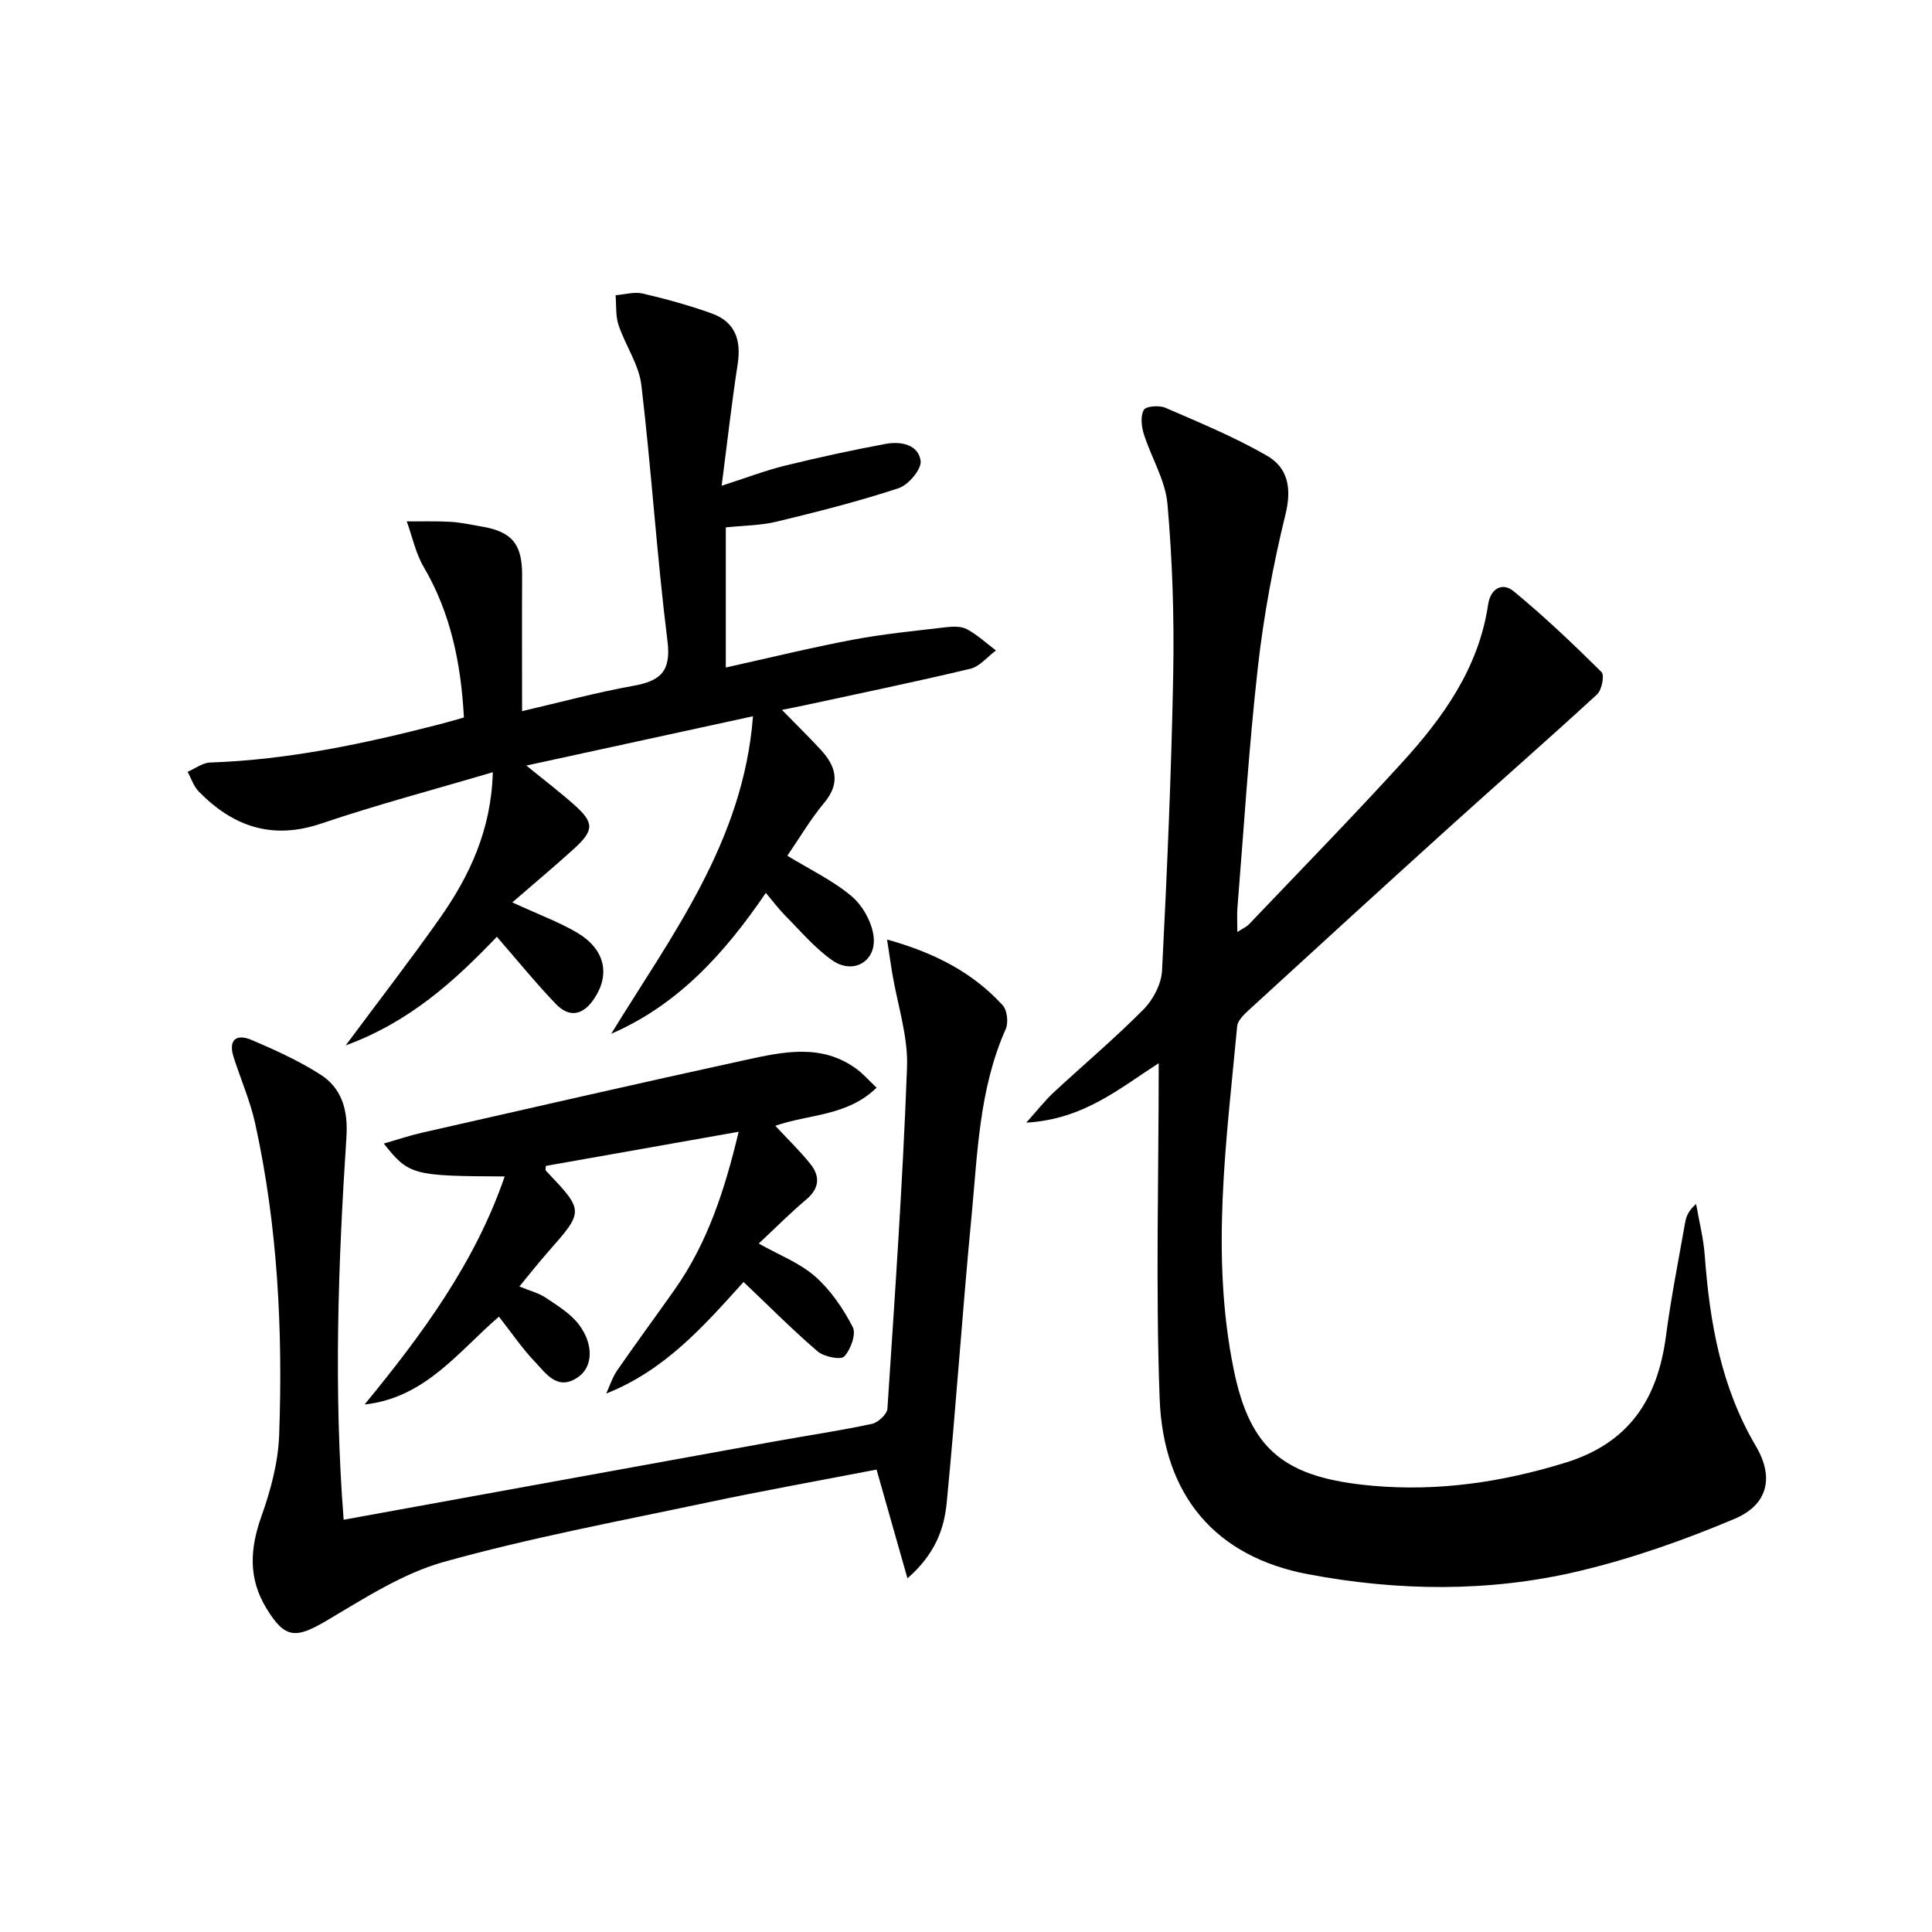
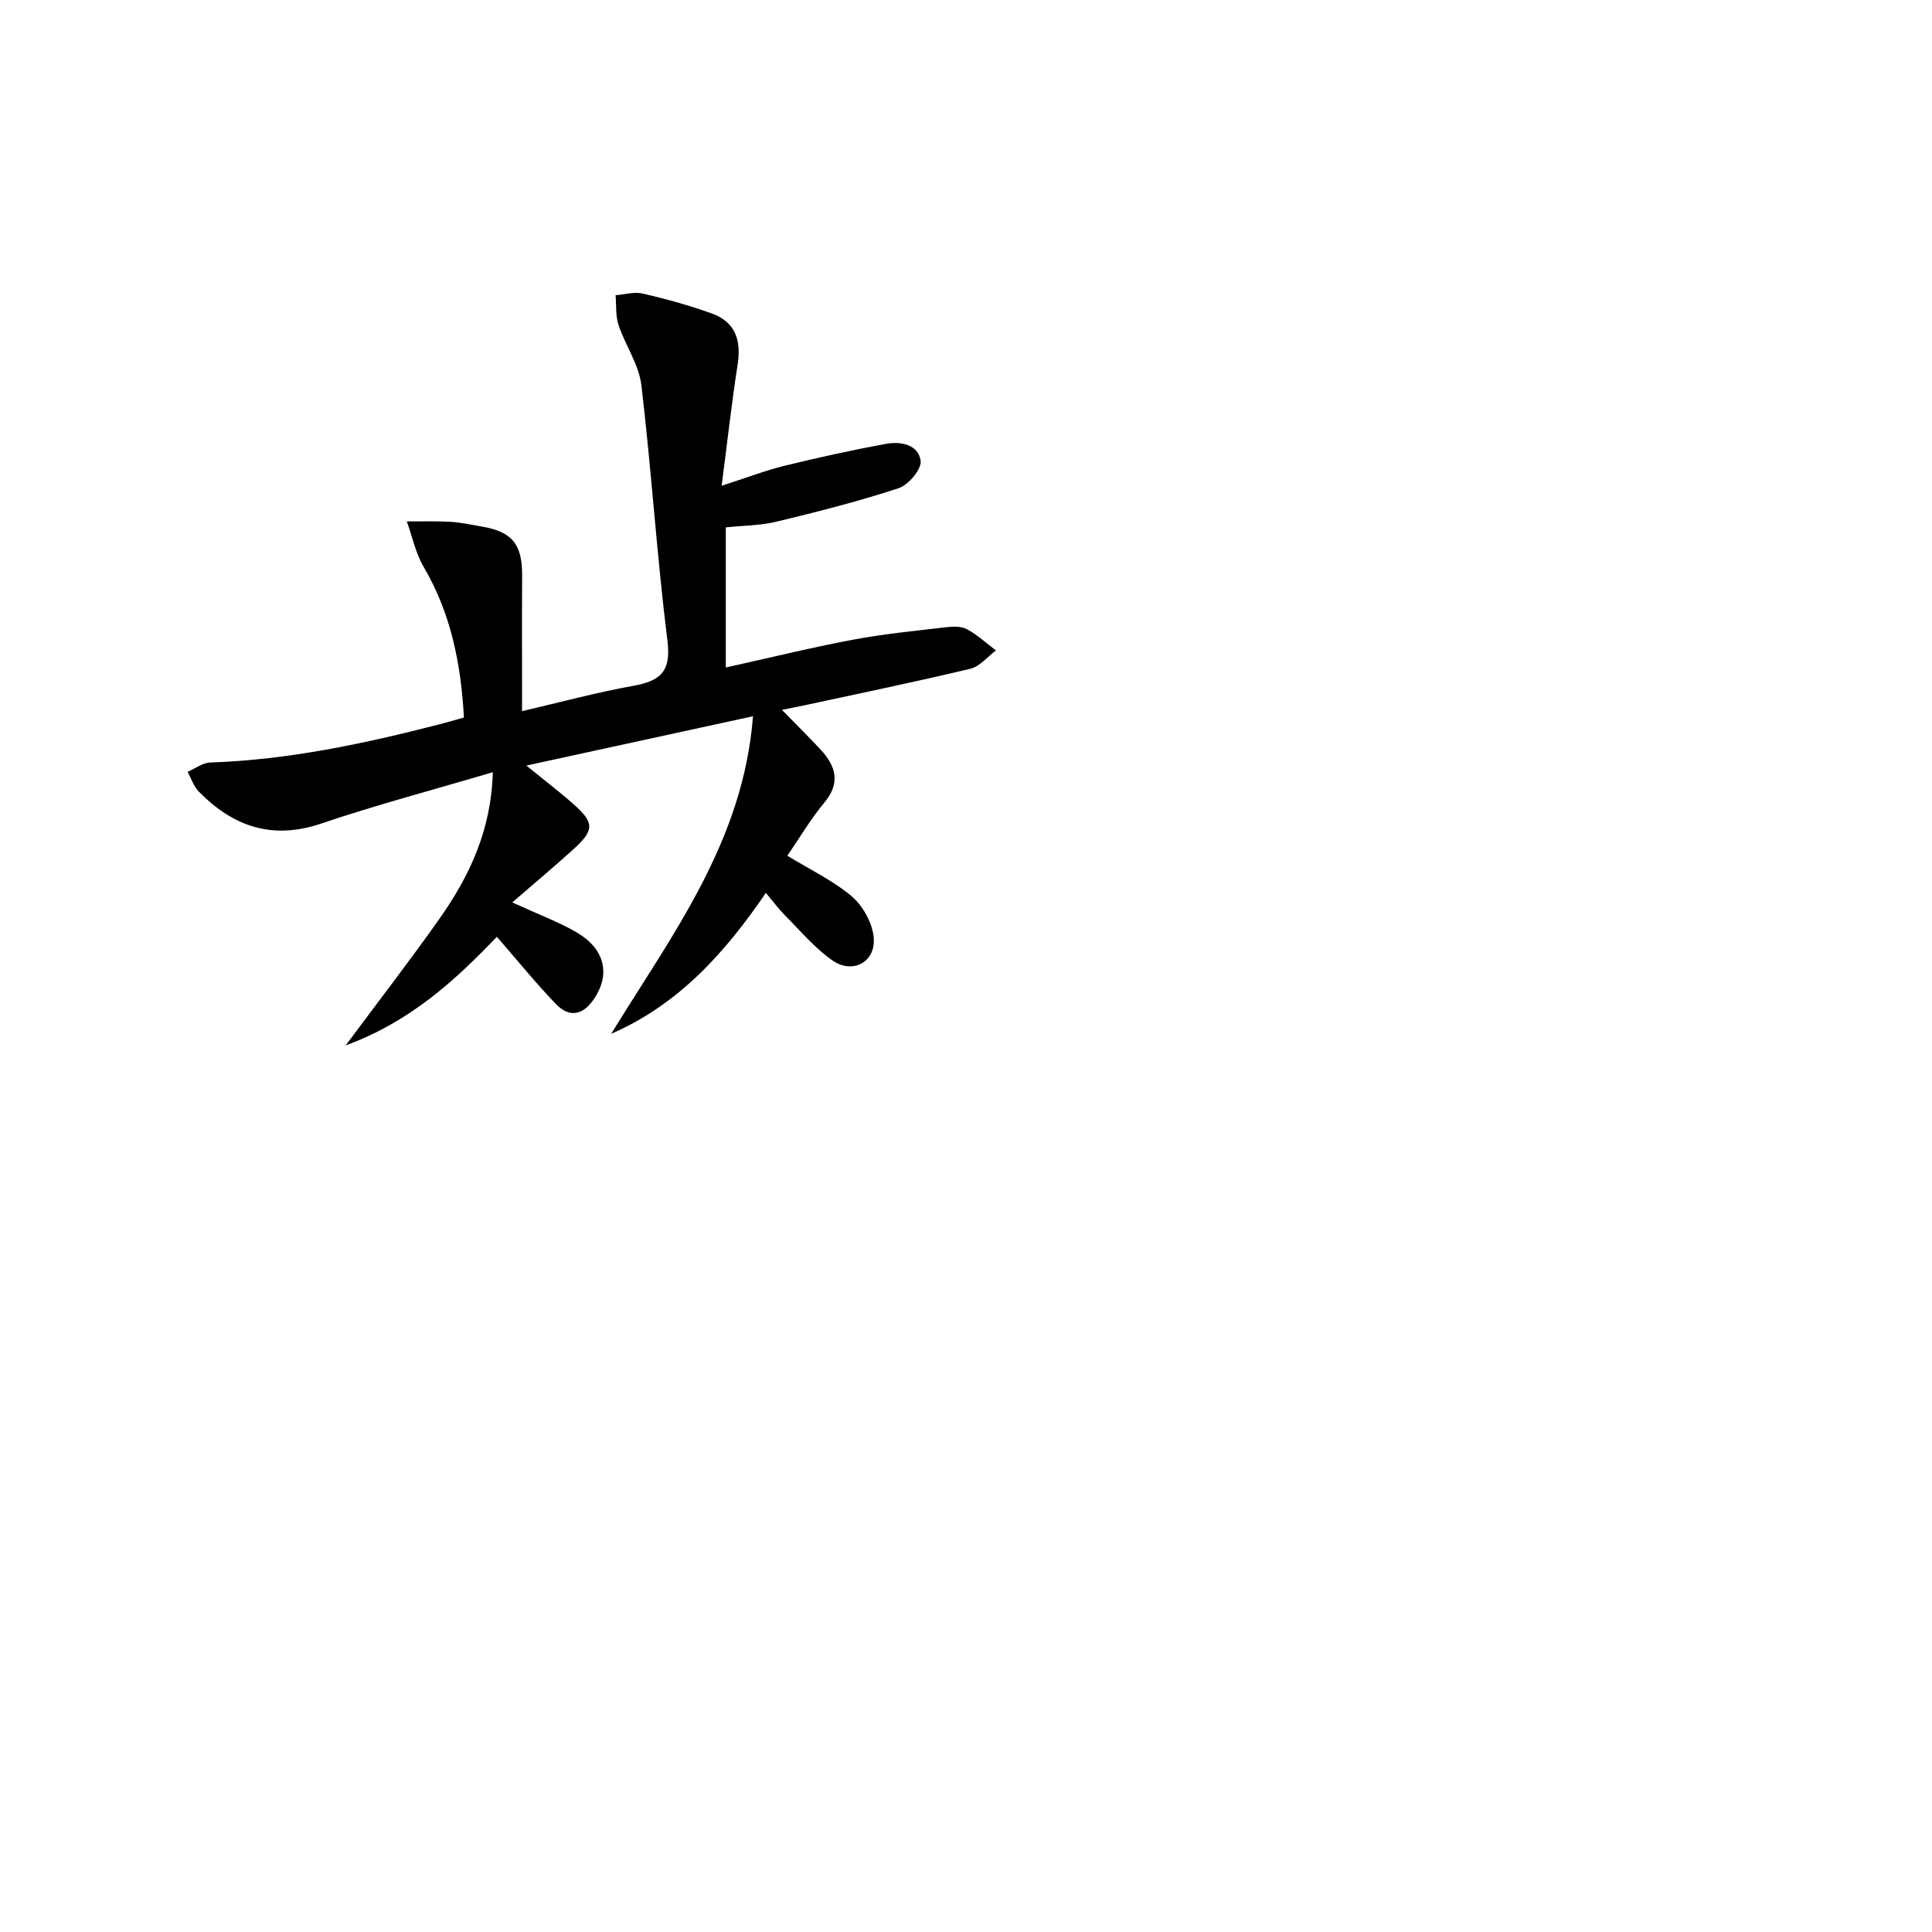
<svg xmlns="http://www.w3.org/2000/svg" enable-background="new 0 0 400 400" viewBox="0 0 400 400">
-   <path d="m239.9 220.12c-8.17 5.26-15.6 11.64-27.42 12.31 2.48-2.77 3.91-4.61 5.59-6.18 6.22-5.77 12.73-11.26 18.7-17.28 1.99-2.01 3.68-5.26 3.82-8.03 1.04-20.44 1.93-40.89 2.31-61.36.22-11.74-.16-23.54-1.19-35.23-.43-4.93-3.36-9.62-4.9-14.5-.49-1.57-.72-3.73.01-4.99.46-.79 3.2-.99 4.47-.43 7.11 3.08 14.32 6.06 21.01 9.91 4.36 2.51 5.17 6.74 3.85 12.14-2.56 10.43-4.53 21.07-5.73 31.74-1.86 16.51-2.88 33.12-4.22 49.69-.12 1.48-.02 2.98-.02 5.05 1.03-.68 1.87-1.03 2.44-1.63 10.57-11.09 21.27-22.06 31.59-33.37 8.6-9.42 15.95-19.67 17.89-32.8.49-3.33 2.96-4.66 5.27-2.76 6.36 5.23 12.35 10.94 18.21 16.74.65.64.06 3.71-.91 4.61-10.14 9.33-20.52 18.4-30.74 27.64-13.7 12.39-27.34 24.86-40.96 37.35-1.16 1.06-2.71 2.42-2.83 3.76-2.21 23.66-5.55 47.37-.71 71.05 3.4 16.65 10.47 22.45 28.84 24.07 13.56 1.19 26.76-.75 39.84-4.79 13.25-4.09 19.1-13.22 20.81-26.22 1.04-7.89 2.6-15.71 3.98-23.56.22-1.26.75-2.47 2.26-3.78.61 3.55 1.53 7.07 1.79 10.64 1.02 13.87 3.36 27.26 10.61 39.54 3.82 6.47 2.4 12.12-4.42 15-10.47 4.42-21.35 8.26-32.4 10.87-18.48 4.36-37.32 4.12-55.96.6-18.91-3.58-29.94-16.05-30.69-36.41-.84-22.9-.19-45.85-.19-69.39z" />
  <path d="m102.03 159.88c-12.36 3.66-24.08 6.75-35.53 10.63-10.16 3.44-18.24.61-25.33-6.61-1.07-1.08-1.57-2.72-2.33-4.1 1.56-.67 3.1-1.88 4.69-1.93 16.21-.55 31.93-3.91 47.54-7.93 1.57-.4 3.12-.87 4.98-1.39-.61-11.16-2.7-21.57-8.33-31.17-1.67-2.85-2.36-6.27-3.5-9.43 3.04.02 6.08-.08 9.11.09 2.14.13 4.26.61 6.38.97 6.32 1.06 8.42 3.67 8.39 10.12-.05 9.12-.01 18.25-.01 28.11 7.6-1.77 15.23-3.84 22.99-5.24 5.6-1.01 7.91-2.91 7.11-9.3-2.2-17.6-3.31-35.34-5.4-52.96-.51-4.27-3.32-8.23-4.73-12.45-.64-1.91-.43-4.1-.61-6.17 1.89-.14 3.89-.76 5.65-.34 4.83 1.13 9.65 2.45 14.32 4.14 4.81 1.74 6.07 5.53 5.31 10.46-1.24 8.01-2.14 16.08-3.32 25.19 5.08-1.63 9.03-3.16 13.11-4.16 6.91-1.7 13.87-3.21 20.86-4.51 3.08-.57 6.76.11 7.23 3.51.23 1.71-2.52 4.99-4.55 5.66-8.28 2.73-16.77 4.88-25.26 6.93-3.34.81-6.87.8-10.53 1.19v29.01c8.89-1.97 17.55-4.1 26.29-5.75 6.34-1.2 12.79-1.82 19.21-2.58 1.46-.17 3.21-.25 4.42.4 2.17 1.16 4.02 2.9 6.01 4.4-1.76 1.3-3.35 3.33-5.31 3.79-11.45 2.74-22.98 5.11-34.48 7.6-1.38.3-2.77.56-4.52.91 2.98 3.05 5.57 5.59 8.03 8.25 3.16 3.42 4.15 6.88.73 10.98-2.85 3.42-5.13 7.32-7.64 10.97 4.68 2.86 9.41 5.11 13.29 8.37 2.28 1.92 4.18 5.31 4.56 8.25.68 5.26-4.22 8.09-8.57 5.02-3.61-2.54-6.55-6.05-9.7-9.22-1.38-1.39-2.56-2.99-4.03-4.73-8.46 12.43-18.08 23.12-32.02 29.18 12.55-20.46 27.35-39.76 29.36-65.75-15.65 3.4-30.86 6.71-46.92 10.21 3.74 3.05 6.88 5.44 9.82 8.05 4.26 3.77 4.26 5.34-.02 9.23-3.92 3.56-7.99 6.96-12.71 11.05 5.74 2.64 9.78 4.12 13.42 6.27 5.7 3.37 6.87 8.5 3.65 13.48-2.27 3.52-5.13 4.34-8.1 1.24-4.13-4.31-7.9-8.96-12.17-13.87-8.58 8.97-17.91 17.58-31.3 22.49 6.97-9.38 13.4-17.69 19.45-26.27 6.19-8.79 10.69-18.32 11.01-30.29z" />
-   <path d="m71.15 314.65c30.23-5.5 59.76-10.88 89.29-16.23 6.69-1.21 13.43-2.2 20.07-3.62 1.28-.27 3.15-2 3.22-3.15 1.55-23.55 3.19-47.11 4.06-70.69.24-6.46-1.99-13-3.07-19.51-.33-2-.61-4-1.06-6.93 9.93 2.77 17.74 6.85 23.93 13.6.94 1.03 1.23 3.61.63 4.95-5.54 12.45-5.83 25.85-7.1 39.02-1.89 19.67-3.2 39.4-5.12 59.07-.52 5.39-2.39 10.61-8.12 15.62-2.27-7.99-4.26-14.98-6.4-22.52-11.66 2.25-23.52 4.37-35.29 6.87-18.15 3.84-36.44 7.26-54.28 12.24-8.59 2.4-16.51 7.58-24.33 12.19-6.41 3.78-8.61 3.7-12.44-2.6-3.78-6.21-3.39-12.37-1-19.07 1.92-5.38 3.46-11.16 3.66-16.82.77-21.65-.3-43.23-4.97-64.47-1.03-4.66-2.98-9.12-4.45-13.69-1.19-3.71.6-4.93 3.76-3.58 4.87 2.08 9.75 4.3 14.2 7.14 4.57 2.92 5.74 7.57 5.38 13.05-1.72 26.2-2.65 52.44-.57 79.13z" />
-   <path d="m152.93 234.32c-13.8 2.44-26.85 4.75-39.92 7.07 0 .39-.14.83.02 1 7.94 8.34 7.92 8.33.4 16.85-1.95 2.21-3.77 4.54-5.9 7.11 2.19.91 4.01 1.35 5.46 2.33 2.44 1.64 5.12 3.26 6.85 5.54 3.11 4.08 2.91 8.7-.04 10.82-4.35 3.11-6.74-.68-9.13-3.18-2.62-2.75-4.77-5.95-7.37-9.26-8.35 7.17-15.22 16.8-27.82 18.19 11.91-14.51 22.88-29.36 29.01-47.22-19.06-.08-19.85-.27-25.03-6.81 2.91-.83 5.38-1.68 7.92-2.25 22.3-5.06 44.59-10.18 66.94-15.05 7.77-1.69 15.76-3.48 23.02 1.86 1.41 1.04 2.58 2.39 4.15 3.87-6.08 5.95-14.05 5.45-20.97 7.9 2.59 2.78 5.1 5.19 7.26 7.89 2.05 2.57 1.9 5.06-.87 7.38-3.3 2.77-6.34 5.86-9.82 9.1 4.16 2.35 8.44 3.98 11.67 6.81 3.22 2.83 5.8 6.64 7.79 10.48.75 1.44-.42 4.67-1.76 6.09-.72.77-4.2.07-5.51-1.05-5.26-4.51-10.15-9.45-15.33-14.37-8.08 8.92-16.14 18.23-28.44 23.1.75-1.61 1.29-3.37 2.28-4.81 3.88-5.61 7.93-11.1 11.86-16.67 6.83-9.67 10.4-20.65 13.28-32.72z" />
</svg>